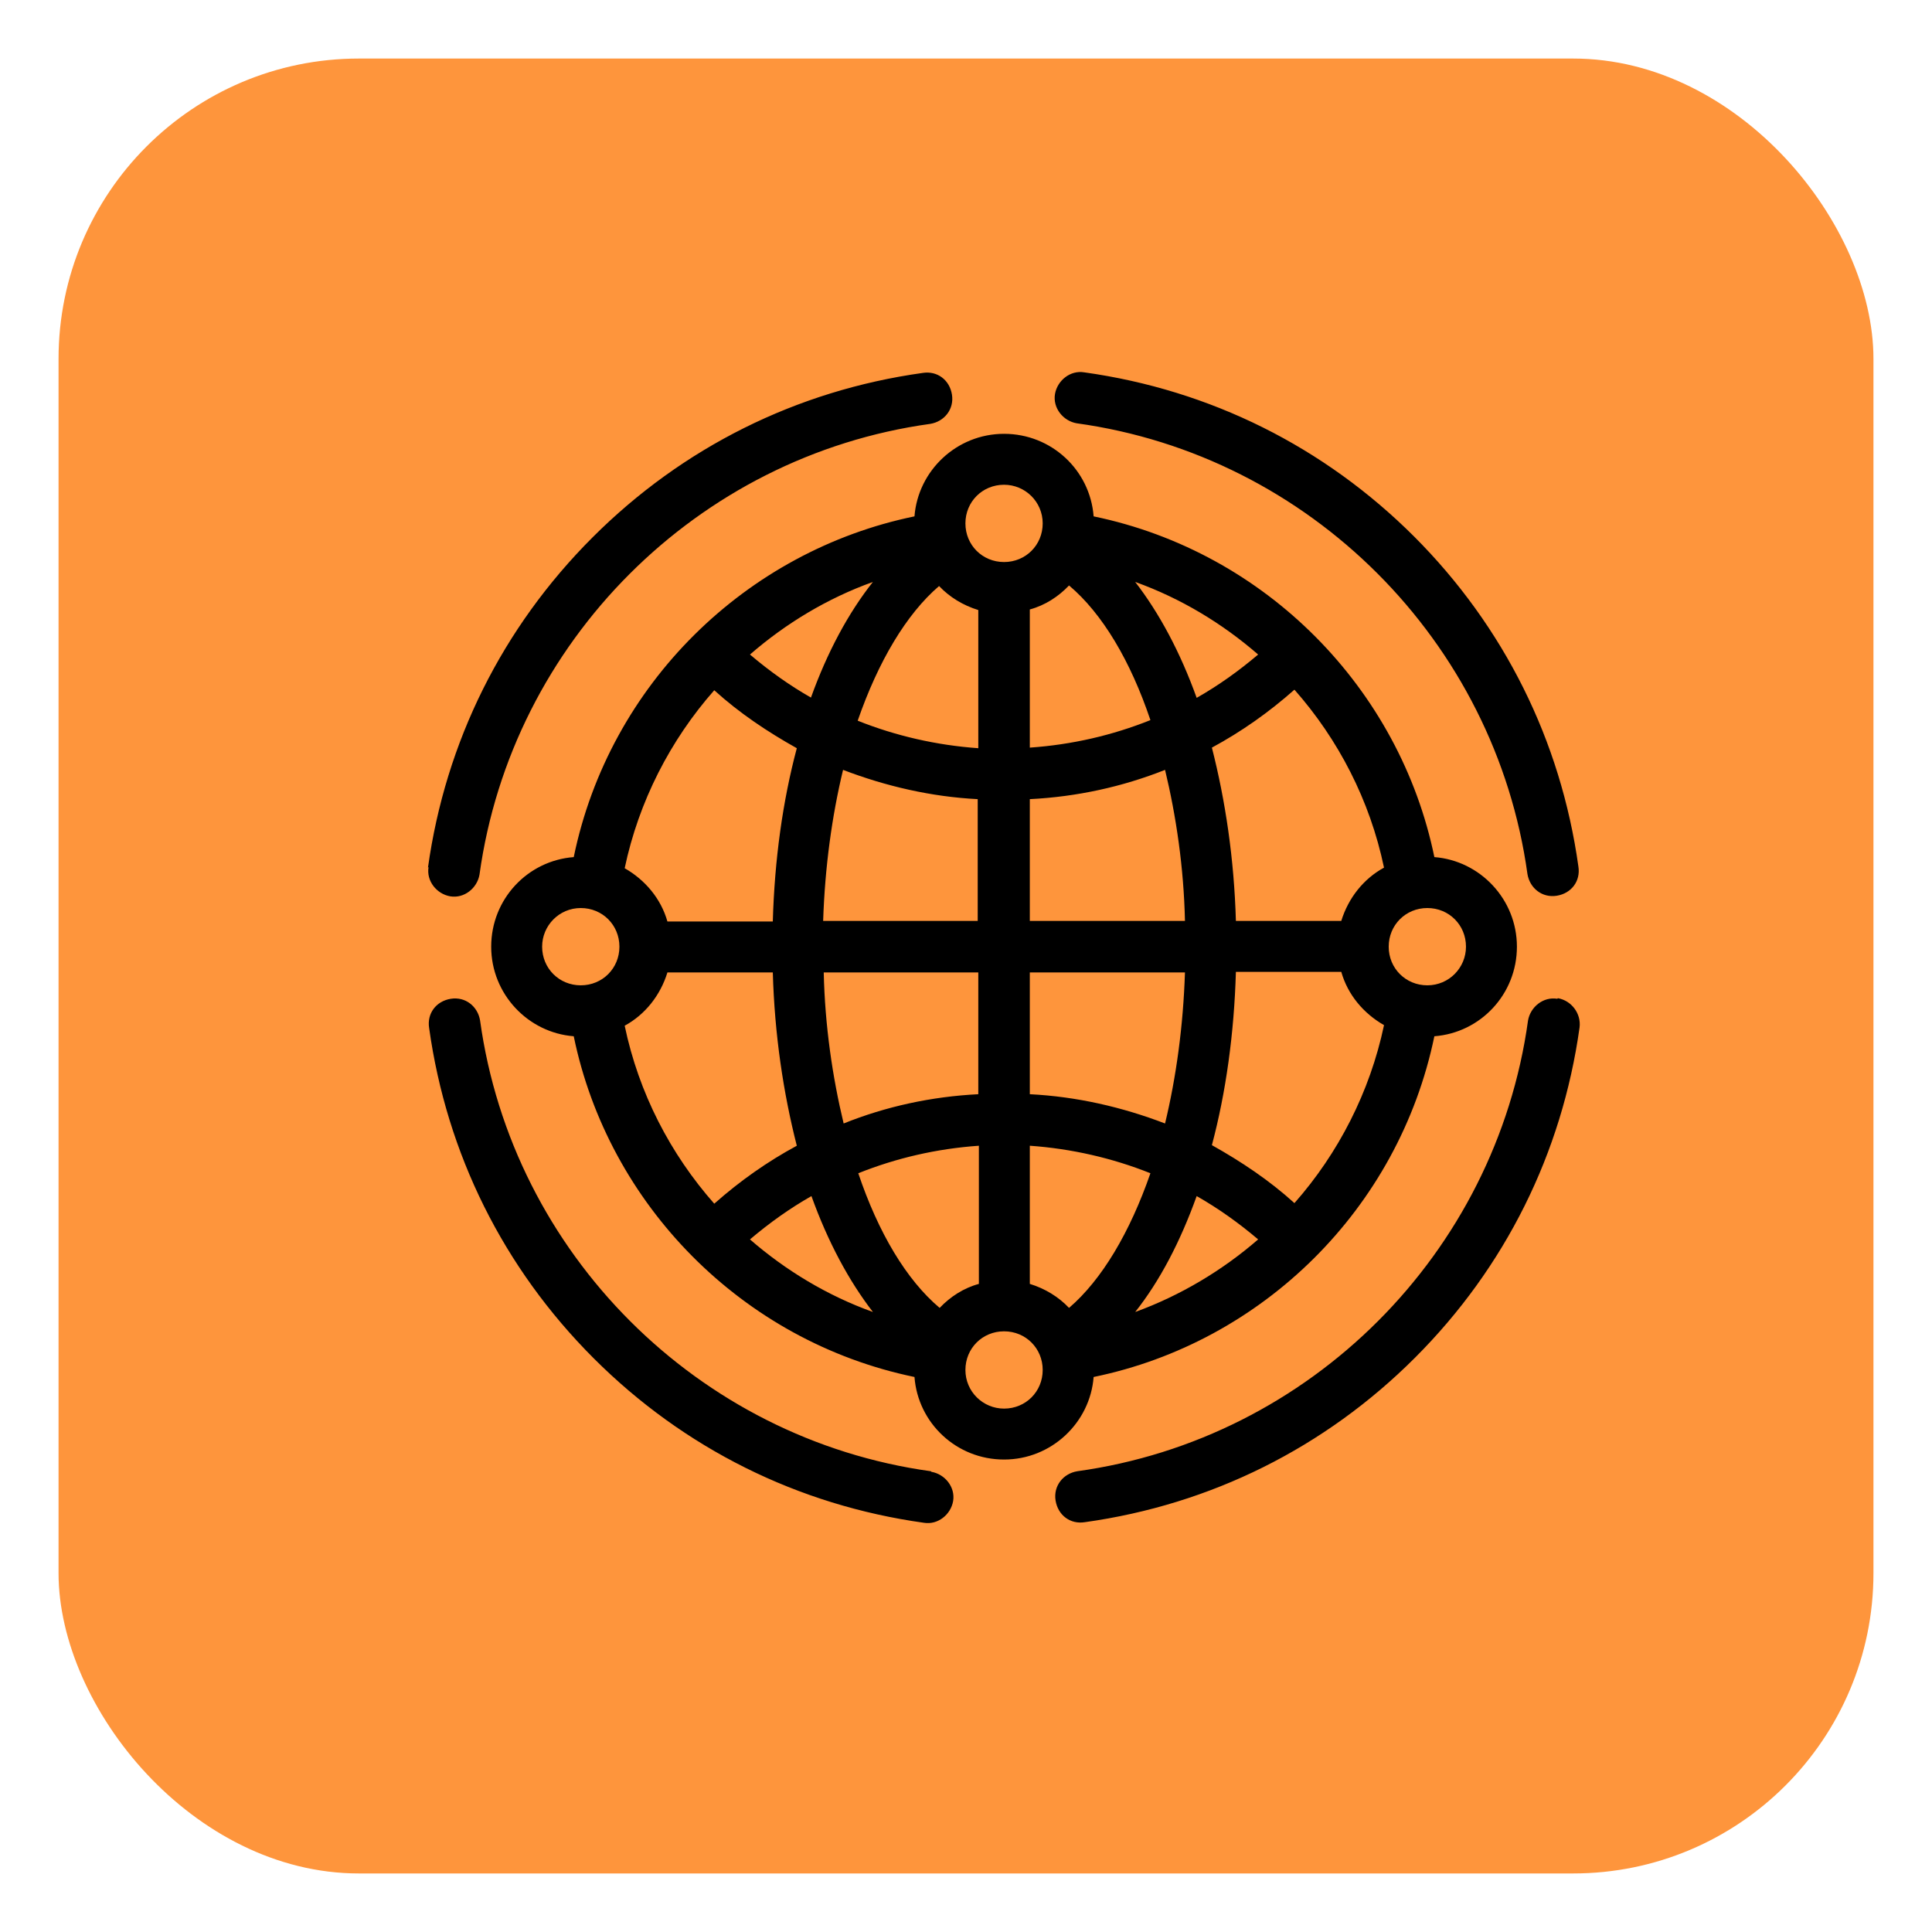
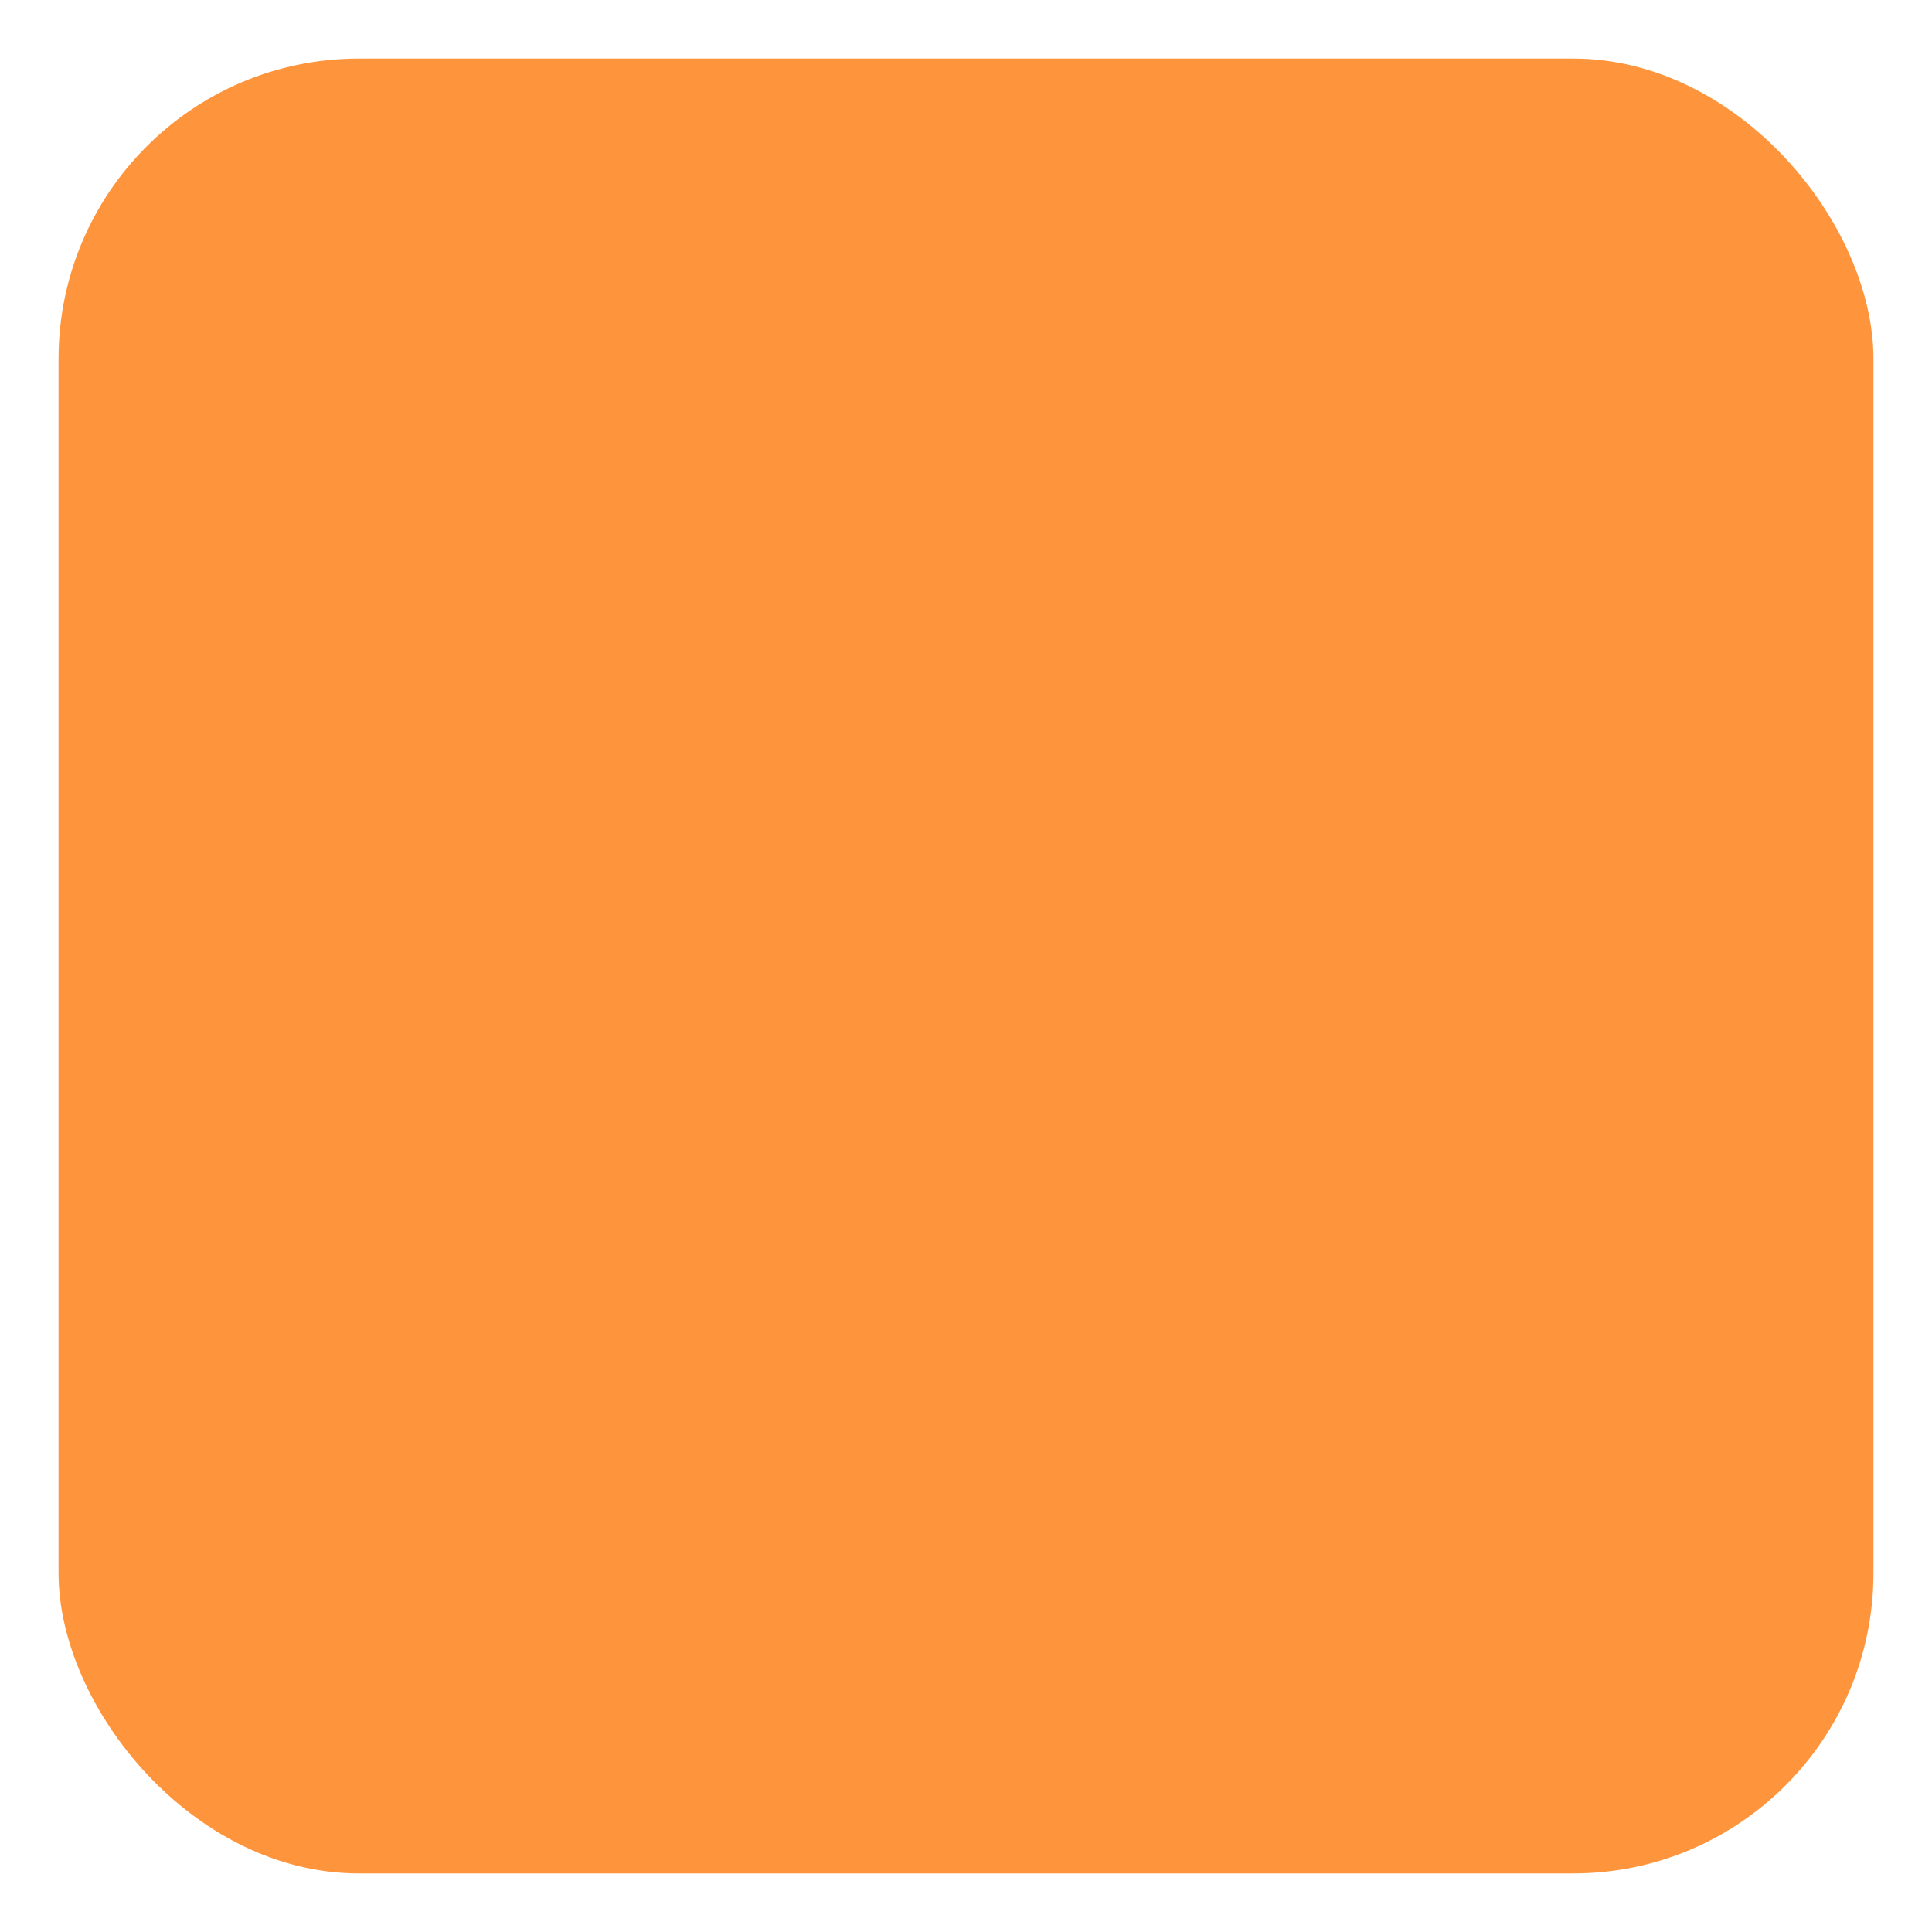
<svg xmlns="http://www.w3.org/2000/svg" id="Layer_1" data-name="Layer 1" viewBox="0 0 33 33">
  <defs>
    <style>
      .cls-1, .cls-2 {
        stroke-width: 0px;
      }

      .cls-2 {
        fill: #fe953c;
      }
    </style>
  </defs>
  <g id="Ecosystem">
    <rect class="cls-2" x="1" y="1" width="31" height="31" rx="5.13" ry="5.13" />
-     <path class="cls-1" d="m7.32,14.81c-.04.24.14.46.37.5.24.04.46-.14.5-.37.55-3.98,3.72-7.15,7.7-7.7.24-.04.41-.25.37-.5s-.25-.41-.5-.37c-2.15.3-4.1,1.27-5.64,2.81-1.54,1.54-2.51,3.49-2.81,5.64h0Zm16.84-5.64c-1.54-1.54-3.49-2.51-5.64-2.81-.24-.04-.46.14-.5.37-.04.24.14.46.37.5,3.98.55,7.15,3.72,7.7,7.7.04.24.25.41.5.37s.41-.25.37-.5c-.3-2.15-1.27-4.1-2.81-5.64h0Zm2.44,7.89c-.24-.04-.46.14-.5.37-.55,3.98-3.72,7.15-7.7,7.7-.24.04-.41.25-.37.5s.25.41.5.37c2.15-.3,4.1-1.27,5.64-2.81,1.54-1.54,2.51-3.49,2.81-5.64.03-.24-.14-.46-.37-.5h0Zm-10.7,8.07c-3.98-.55-7.15-3.72-7.7-7.7-.04-.24-.25-.41-.5-.37s-.41.25-.37.5c.3,2.15,1.27,4.1,2.81,5.64,1.54,1.54,3.49,2.51,5.64,2.81.24.04.46-.14.5-.37.04-.24-.14-.46-.37-.5h0Zm2.78-1.61c2.88-.59,5.21-2.87,5.82-5.82.79-.06,1.41-.72,1.41-1.53s-.63-1.47-1.41-1.53c-.59-2.87-2.87-5.21-5.82-5.82-.06-.79-.72-1.41-1.53-1.41s-1.47.63-1.53,1.41c-2.87.59-5.21,2.86-5.82,5.82-.79.06-1.41.72-1.41,1.53s.63,1.47,1.41,1.53c.59,2.87,2.87,5.21,5.82,5.82.06.79.72,1.41,1.53,1.41s1.47-.63,1.53-1.41Zm-2.63-1.18c-.57-.48-1.05-1.29-1.39-2.3.65-.26,1.34-.42,2.06-.47v2.36c-.26.07-.49.22-.67.41h0Zm-5.38-4.82c.35-.19.61-.52.73-.91h1.8c.03,1.06.18,2.06.41,2.96-.5.27-.97.6-1.41.99-.75-.85-1.29-1.89-1.53-3.04Zm1.53-5.73c.43.39.91.71,1.41.99-.24.9-.38,1.9-.41,2.96h-1.8c-.11-.39-.38-.71-.73-.91.24-1.14.78-2.19,1.53-3.04h0Zm6.06-1.79c.57.48,1.05,1.29,1.39,2.3-.65.26-1.34.42-2.06.47v-2.36c.26-.07.49-.22.67-.41Zm5.38,4.82c-.35.19-.61.52-.73.91h-1.8c-.03-1.06-.18-2.06-.41-2.96.5-.27.97-.6,1.41-.99.75.85,1.29,1.89,1.53,3.04h0Zm-1.53,5.73c-.43-.39-.91-.71-1.41-.99.24-.9.38-1.91.41-2.96h1.8c.11.39.38.71.73.91-.24,1.14-.78,2.19-1.53,3.04Zm-.62.62c-.61.53-1.33.96-2.1,1.24.42-.53.77-1.2,1.05-1.98.37.21.72.46,1.05.74Zm-3.9-7.52c.8-.04,1.58-.21,2.31-.5.19.79.32,1.67.34,2.58h-2.65v-2.08h0Zm-.88,2.08h-2.65c.03-.92.15-1.79.34-2.58.73.28,1.51.46,2.3.5v2.08h0Zm0,.88v2.08c-.8.04-1.58.21-2.3.5-.19-.79-.32-1.67-.34-2.58h2.65Zm.88,0h2.65c-.03.92-.15,1.79-.34,2.58-.73-.28-1.51-.46-2.31-.5v-2.08h0Zm2.85-4.69c-.28-.78-.64-1.45-1.05-1.98.78.28,1.49.71,2.1,1.24-.33.28-.68.53-1.05.74Zm-3.73.86c-.71-.05-1.41-.21-2.06-.47.35-1.01.83-1.82,1.39-2.3.18.19.41.33.67.41v2.36Zm-2.85-.86c-.37-.21-.72-.46-1.05-.74.61-.53,1.32-.96,2.1-1.24-.42.53-.78,1.2-1.06,1.98Zm0,8.51c.28.78.64,1.45,1.05,1.98-.78-.28-1.49-.71-2.1-1.24.33-.28.68-.53,1.05-.74Zm3.73-.86c.71.05,1.41.21,2.06.47-.35,1.01-.83,1.82-1.39,2.3-.18-.19-.41-.33-.67-.41v-2.36Zm7.45-3.4c0,.36-.29.66-.66.66s-.66-.29-.66-.66.29-.66.66-.66.66.29.66.66Zm-7.89-7.89c.36,0,.66.29.66.66s-.29.66-.66.66-.66-.29-.66-.66.29-.66.66-.66Zm-7.89,7.89c0-.36.29-.66.66-.66s.66.29.66.66-.29.66-.66.66-.66-.29-.66-.66Zm7.89,7.89c-.36,0-.66-.29-.66-.66s.29-.66.66-.66.66.29.66.66-.29.66-.66.66Z" />
  </g>
</svg>